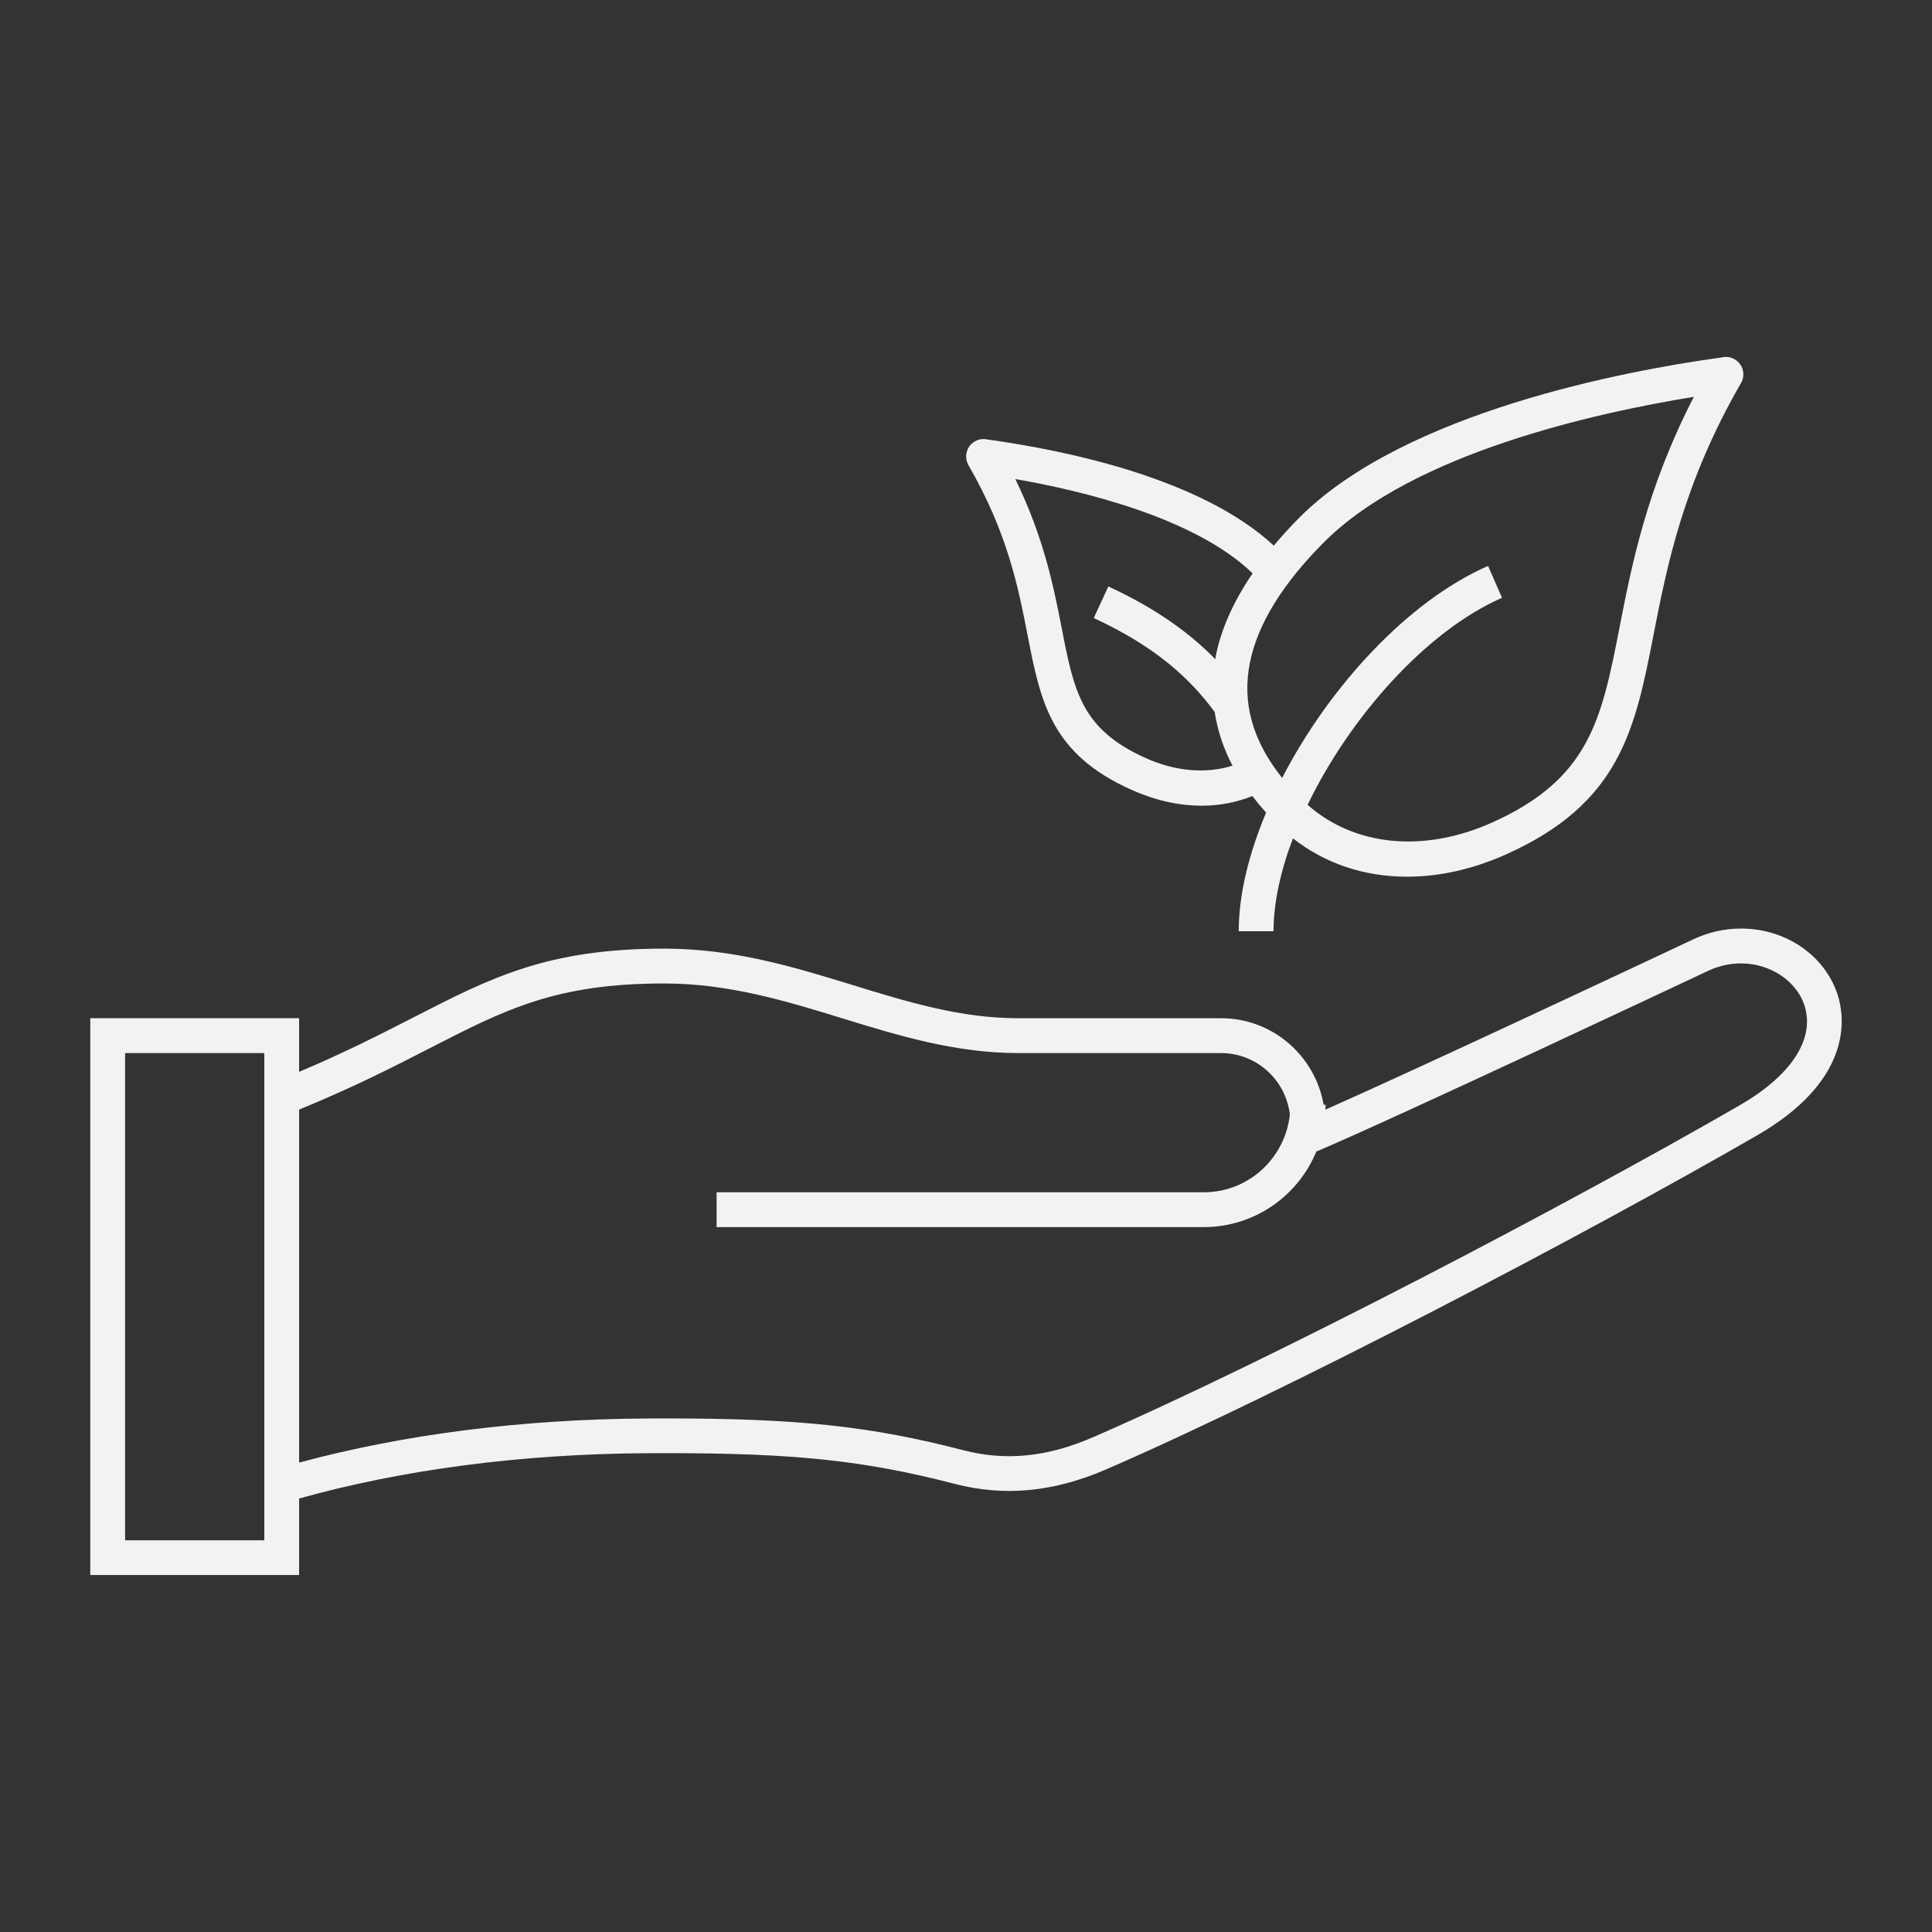
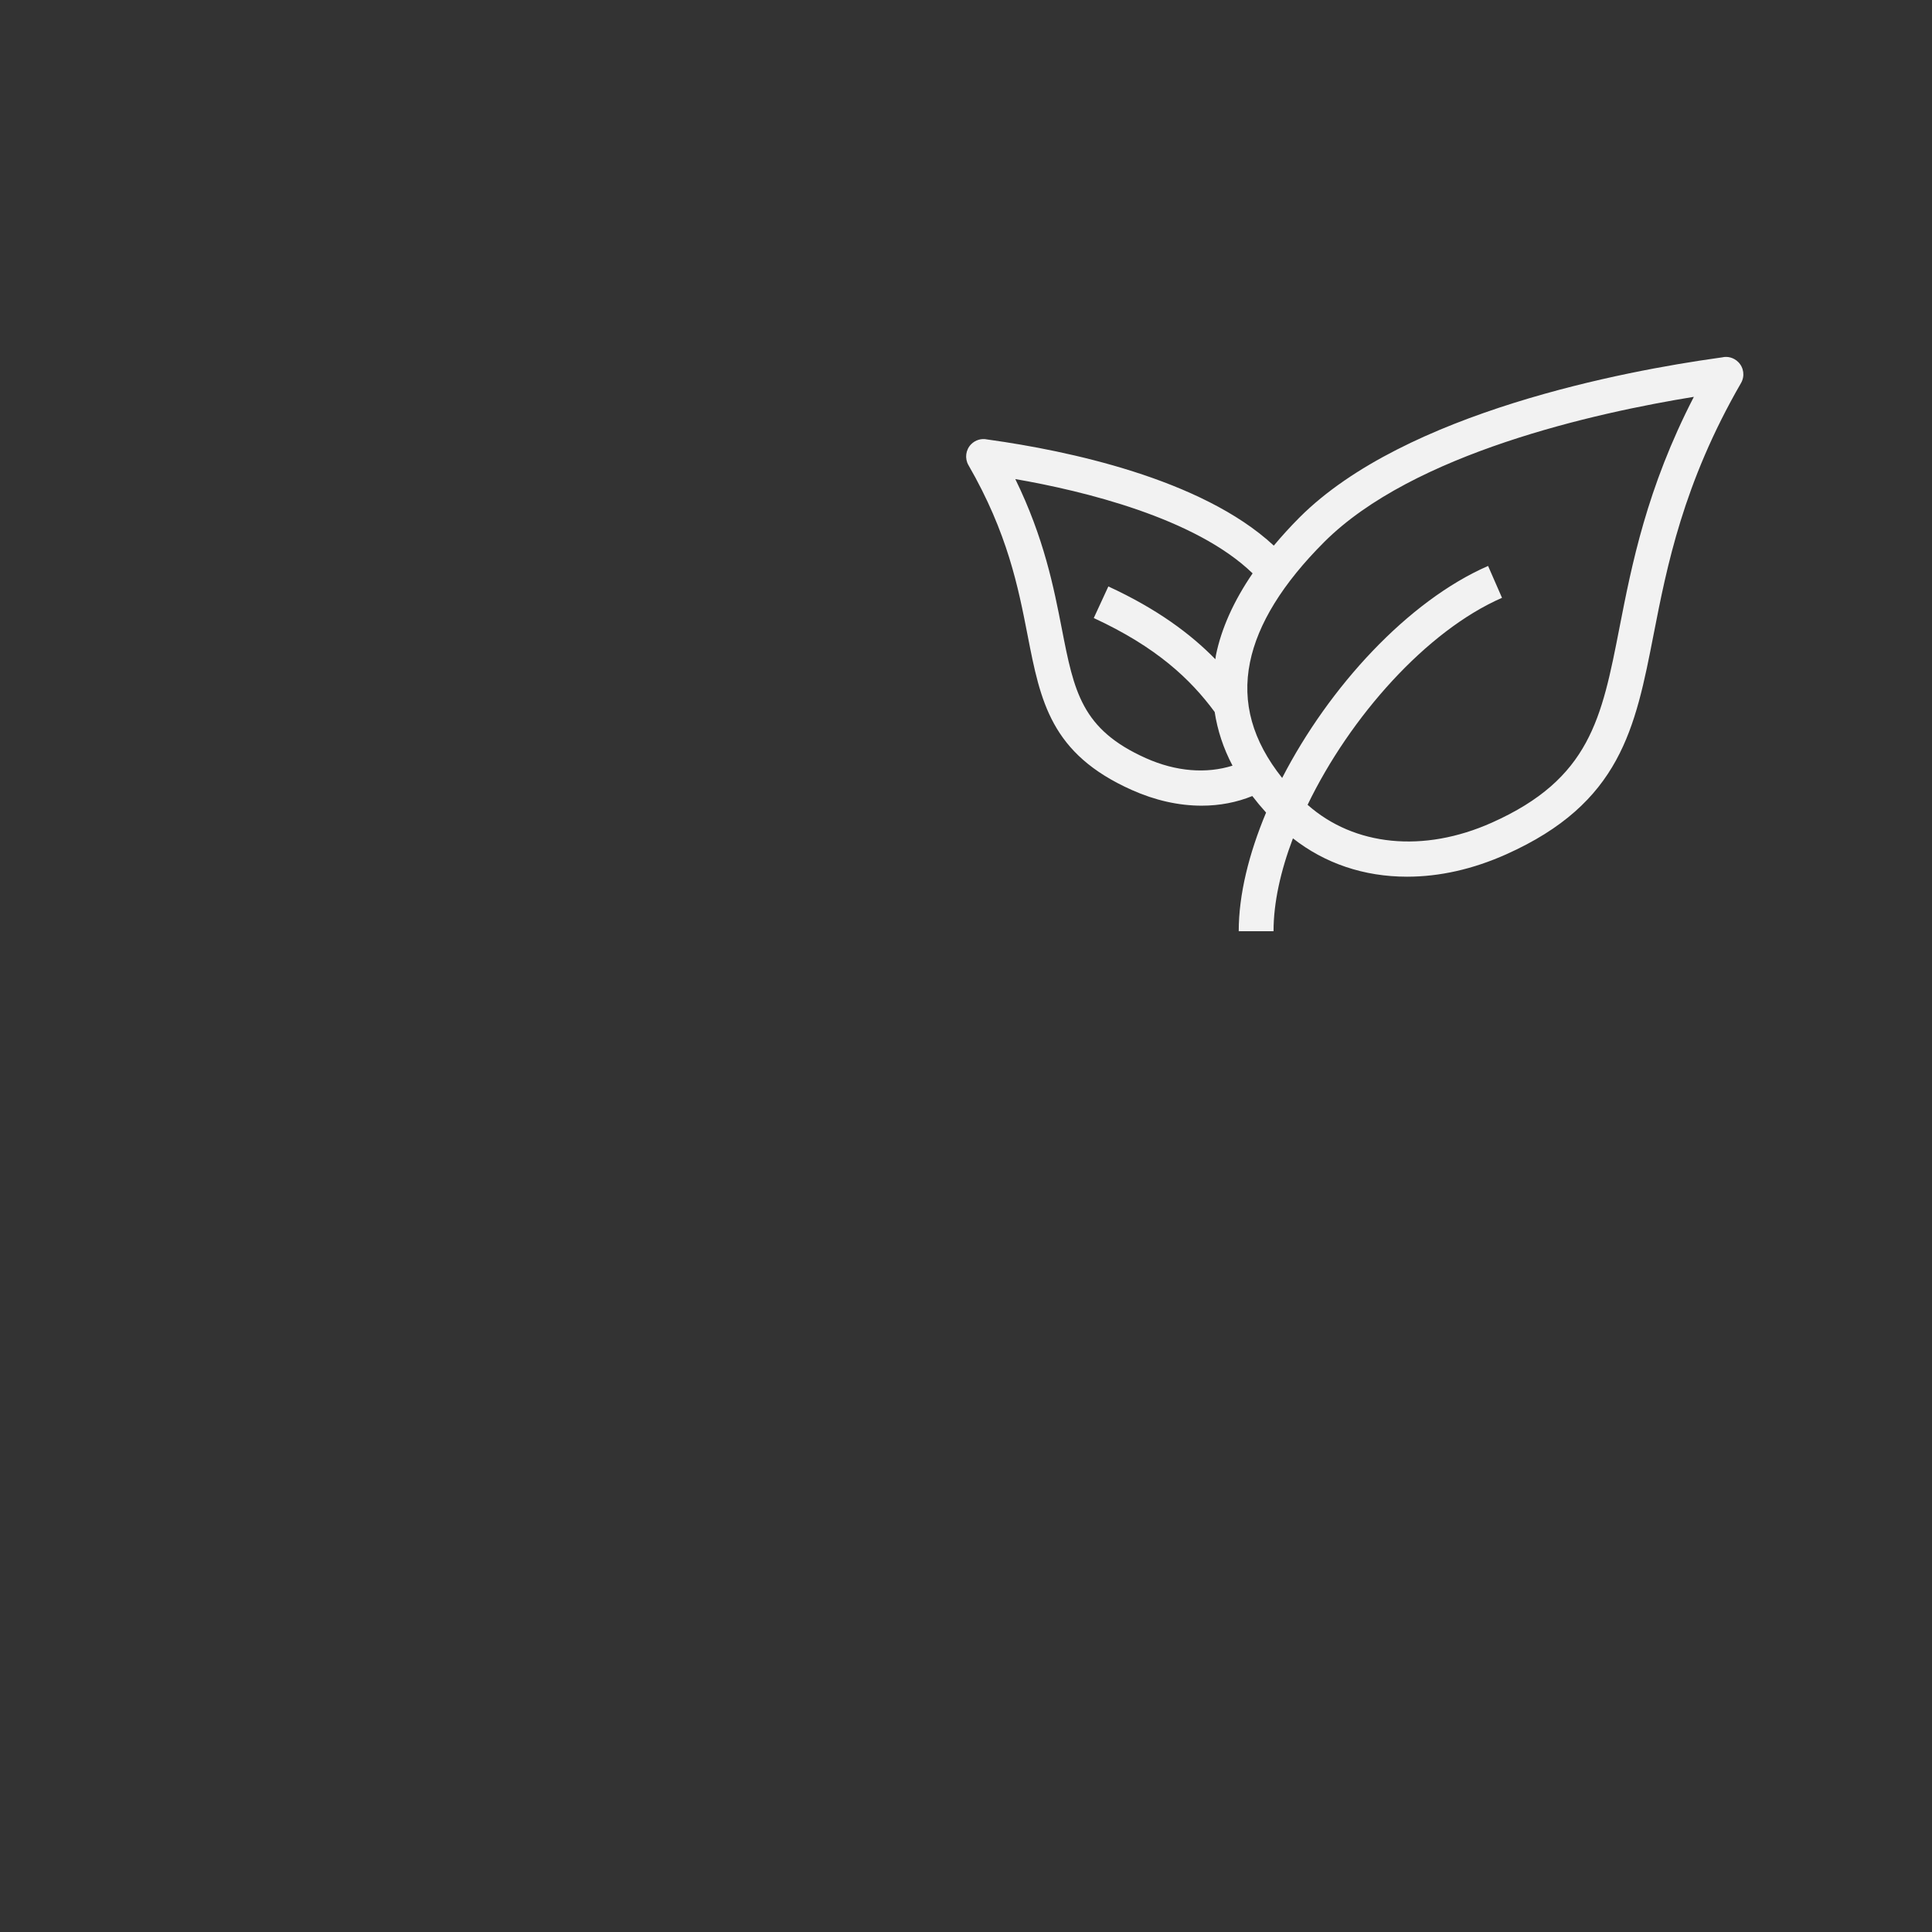
<svg xmlns="http://www.w3.org/2000/svg" fill="#F2F2F2" version="1.1" x="0px" y="0px" viewBox="0 0 100 100" enable-background="new 0 0 100 100" xml:space="preserve">
  <rect x="0" y="0" width="100" height="100" fill="#333333" stroke="none" />
  <g>
    <path d="M53.189,32.886c0.668,3.424,1.197,6.129,5.387,8.001c1.211,0.541,2.431,0.815,3.625,0.815c0.933,0,1.812-0.172,2.618-0.499   c0.22,0.288,0.458,0.574,0.713,0.856c-0.887,2.122-1.416,4.239-1.416,6.141h1.802c0-1.48,0.367-3.127,1.004-4.807   c1.654,1.298,3.673,1.985,5.907,1.985c1.688,0,3.412-0.389,5.128-1.156c5.928-2.65,6.682-6.509,7.636-11.396   c0.68-3.479,1.525-7.809,4.522-13c0.204-0.354,0.145-0.8-0.145-1.088c-0.224-0.223-0.543-0.312-0.837-0.24   c-0.046,0.007-0.129,0.019-0.246,0.035c-4.677,0.656-16.148,2.774-21.625,8.251c-0.485,0.485-0.923,0.972-1.331,1.457   c-3.75-3.485-10.768-4.924-14.683-5.473l-0.156-0.022c-0.293-0.063-0.604,0.025-0.824,0.246c-0.286,0.289-0.344,0.733-0.141,1.085   C52.155,27.59,52.705,30.403,53.189,32.886z M68.536,28.059c4.604-4.604,14.044-6.693,19.138-7.519   c-2.44,4.731-3.214,8.694-3.849,11.942c-0.921,4.714-1.528,7.829-6.604,10.097c-3.542,1.584-7.128,1.214-9.54-0.922   c2.199-4.553,6.151-9.005,10.063-10.714l-0.721-1.65c-4.143,1.809-8.228,6.255-10.659,10.974c-1.533-1.928-2.089-3.897-1.665-5.986   C65.101,32.297,66.392,30.203,68.536,28.059z M64.835,29.677c-0.976,1.429-1.618,2.85-1.901,4.247   c-0.013,0.067-0.015,0.132-0.026,0.198c-1.279-1.307-2.998-2.594-5.54-3.768l-0.755,1.636c3.255,1.504,5.009,3.169,6.258,4.861   c0.145,0.944,0.445,1.873,0.924,2.779c-1.342,0.423-2.913,0.315-4.482-0.387c-3.337-1.491-3.72-3.452-4.354-6.702   c-0.415-2.125-0.916-4.694-2.407-7.744C56.058,25.404,61.867,26.804,64.835,29.677z" />
-     <path d="M95.179,51.707c-0.575-2.146-2.658-3.646-5.064-3.646c-0.855,0-1.692,0.191-2.489,0.567   c-3.079,1.452-14.351,6.74-19.025,8.808c0.004-0.085,0.014-0.17,0.014-0.256l-0.104,0.002c-0.443-2.537-2.644-4.479-5.307-4.479   H52.705c-2.988,0-5.692-0.832-8.555-1.712c-3.021-0.928-6.146-1.89-9.768-1.89c-6.048,0-8.959,1.495-12.988,3.563   c-1.666,0.855-3.535,1.812-5.912,2.815v-2.777H4.673v6.371v21.993v0.456h10.809v-3.959c5.33-1.489,11.453-2.309,18.005-2.345   l1.039-0.003c6.632,0,10.249,0.387,14.89,1.59c2.584,0.67,5.135,0.425,7.866-0.761c9.326-4.052,24.735-12.122,33.663-17.276   C95.733,56.007,95.5,52.91,95.179,51.707z M13.681,79.724H6.475V54.506h7.206V79.724z M90.044,57.211   c-8.886,5.129-24.212,13.157-33.48,17.184c-2.357,1.022-4.505,1.237-6.696,0.67c-4.809-1.247-8.536-1.647-15.342-1.647   l-1.049,0.003c-6.509,0.035-12.62,0.832-17.995,2.283V57.432c2.765-1.13,4.875-2.208,6.735-3.163   c3.946-2.026,6.552-3.365,12.165-3.365c3.35,0,6.343,0.921,9.238,1.811c2.865,0.881,5.826,1.792,9.085,1.792h10.498   c1.842,0,3.348,1.394,3.56,3.179c-0.241,2.256-2.135,4.026-4.454,4.026H37.091v1.802h25.217c2.623,0,4.876-1.612,5.824-3.909   c4.128-1.745,20.1-9.27,20.261-9.346c0.555-0.262,1.134-0.394,1.721-0.394c1.567,0,2.966,0.972,3.324,2.31   C93.893,53.867,92.655,55.703,90.044,57.211z" />
  </g>
</svg>